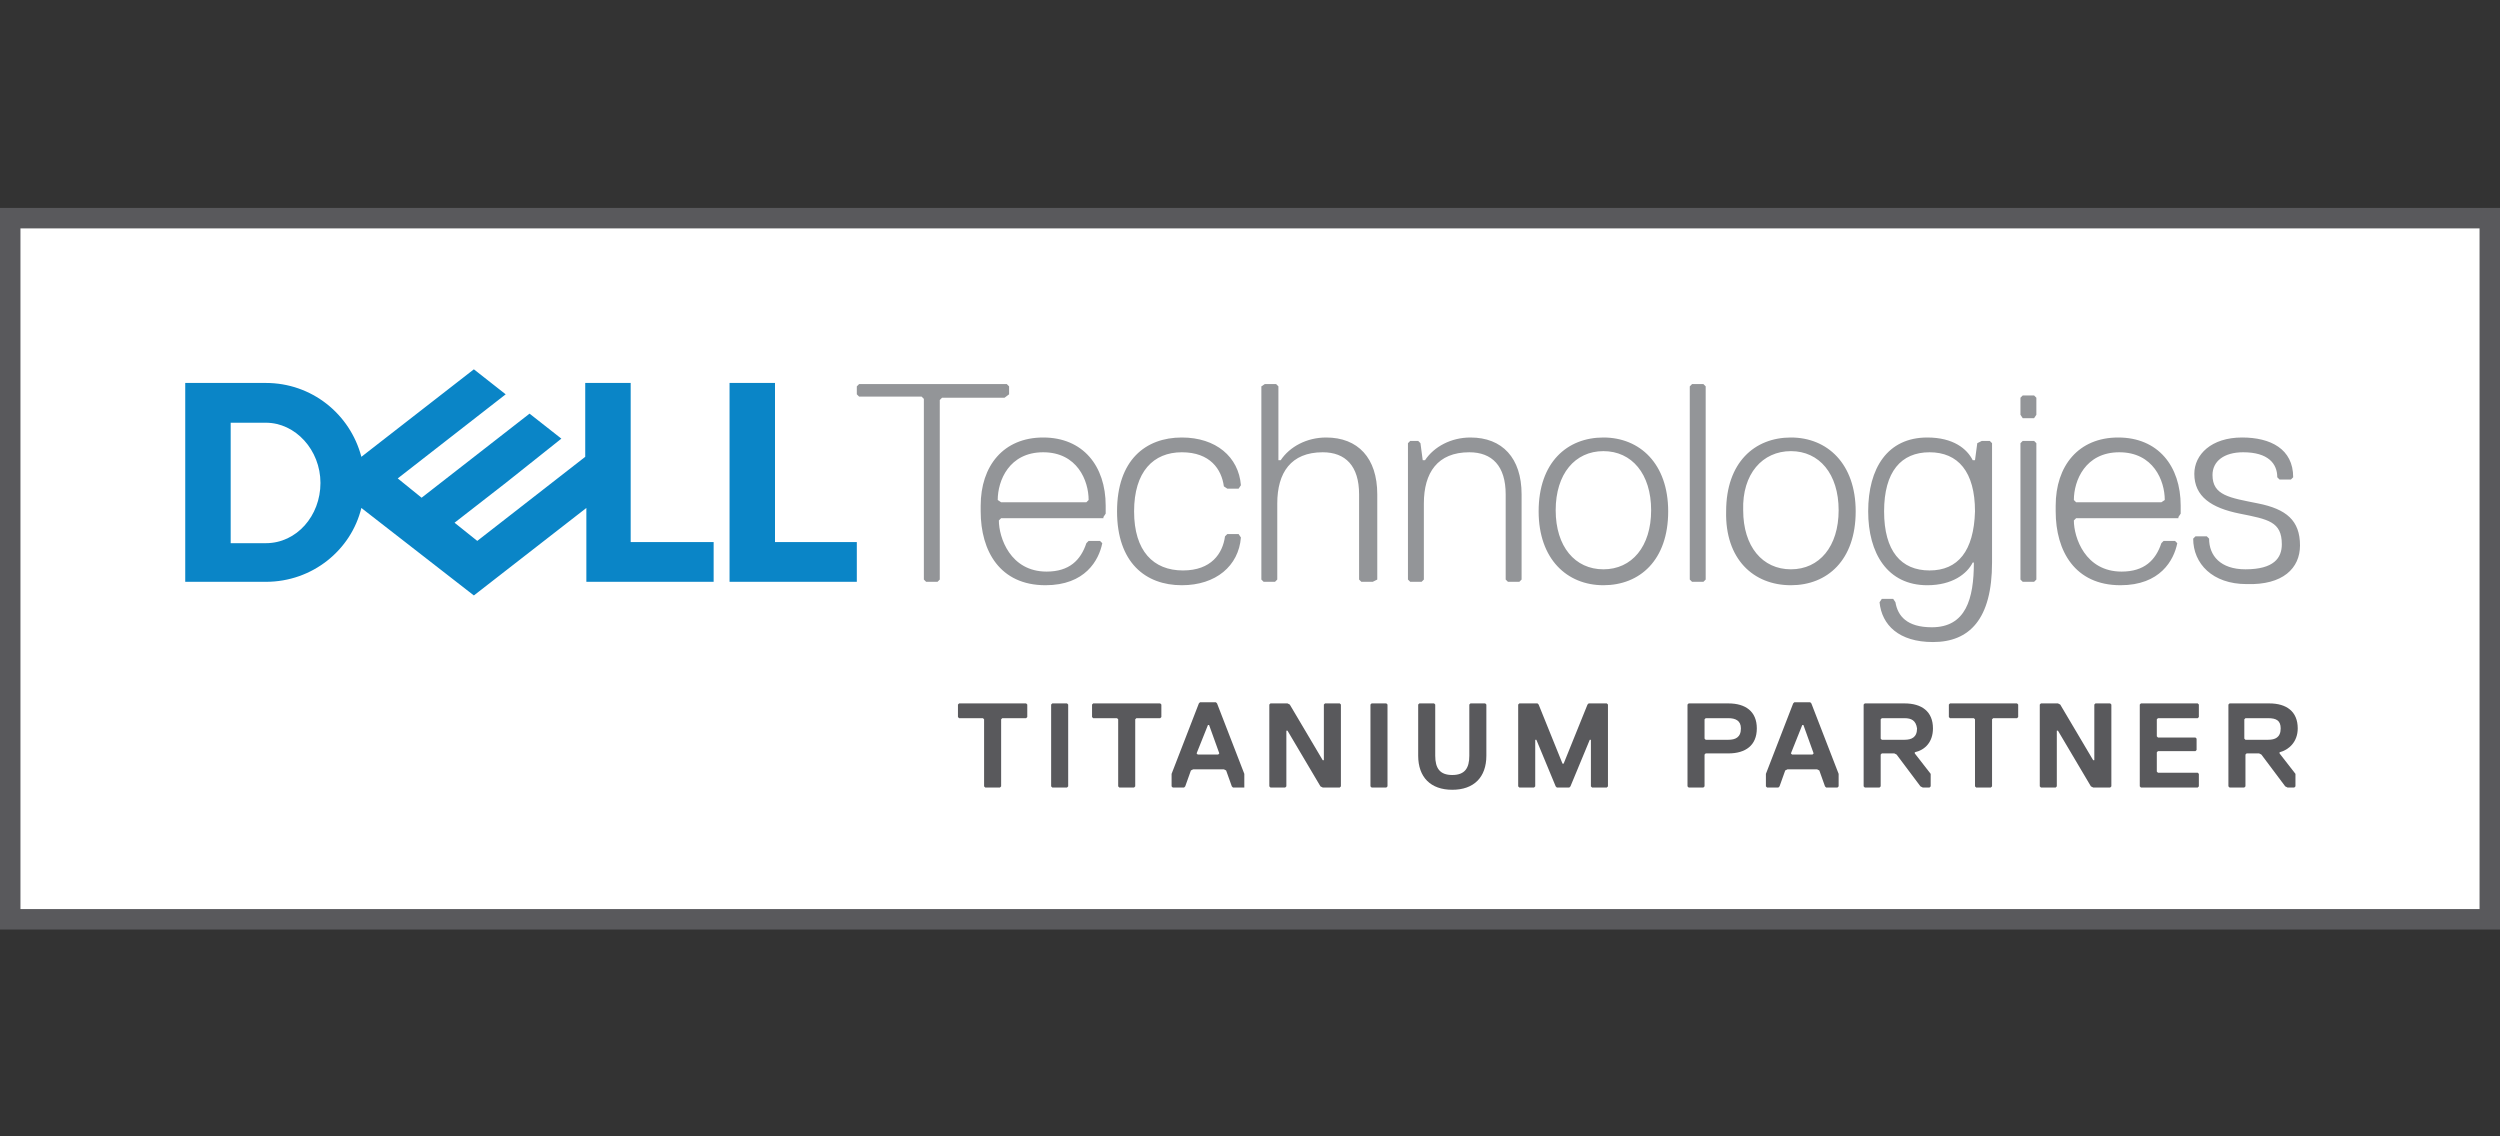
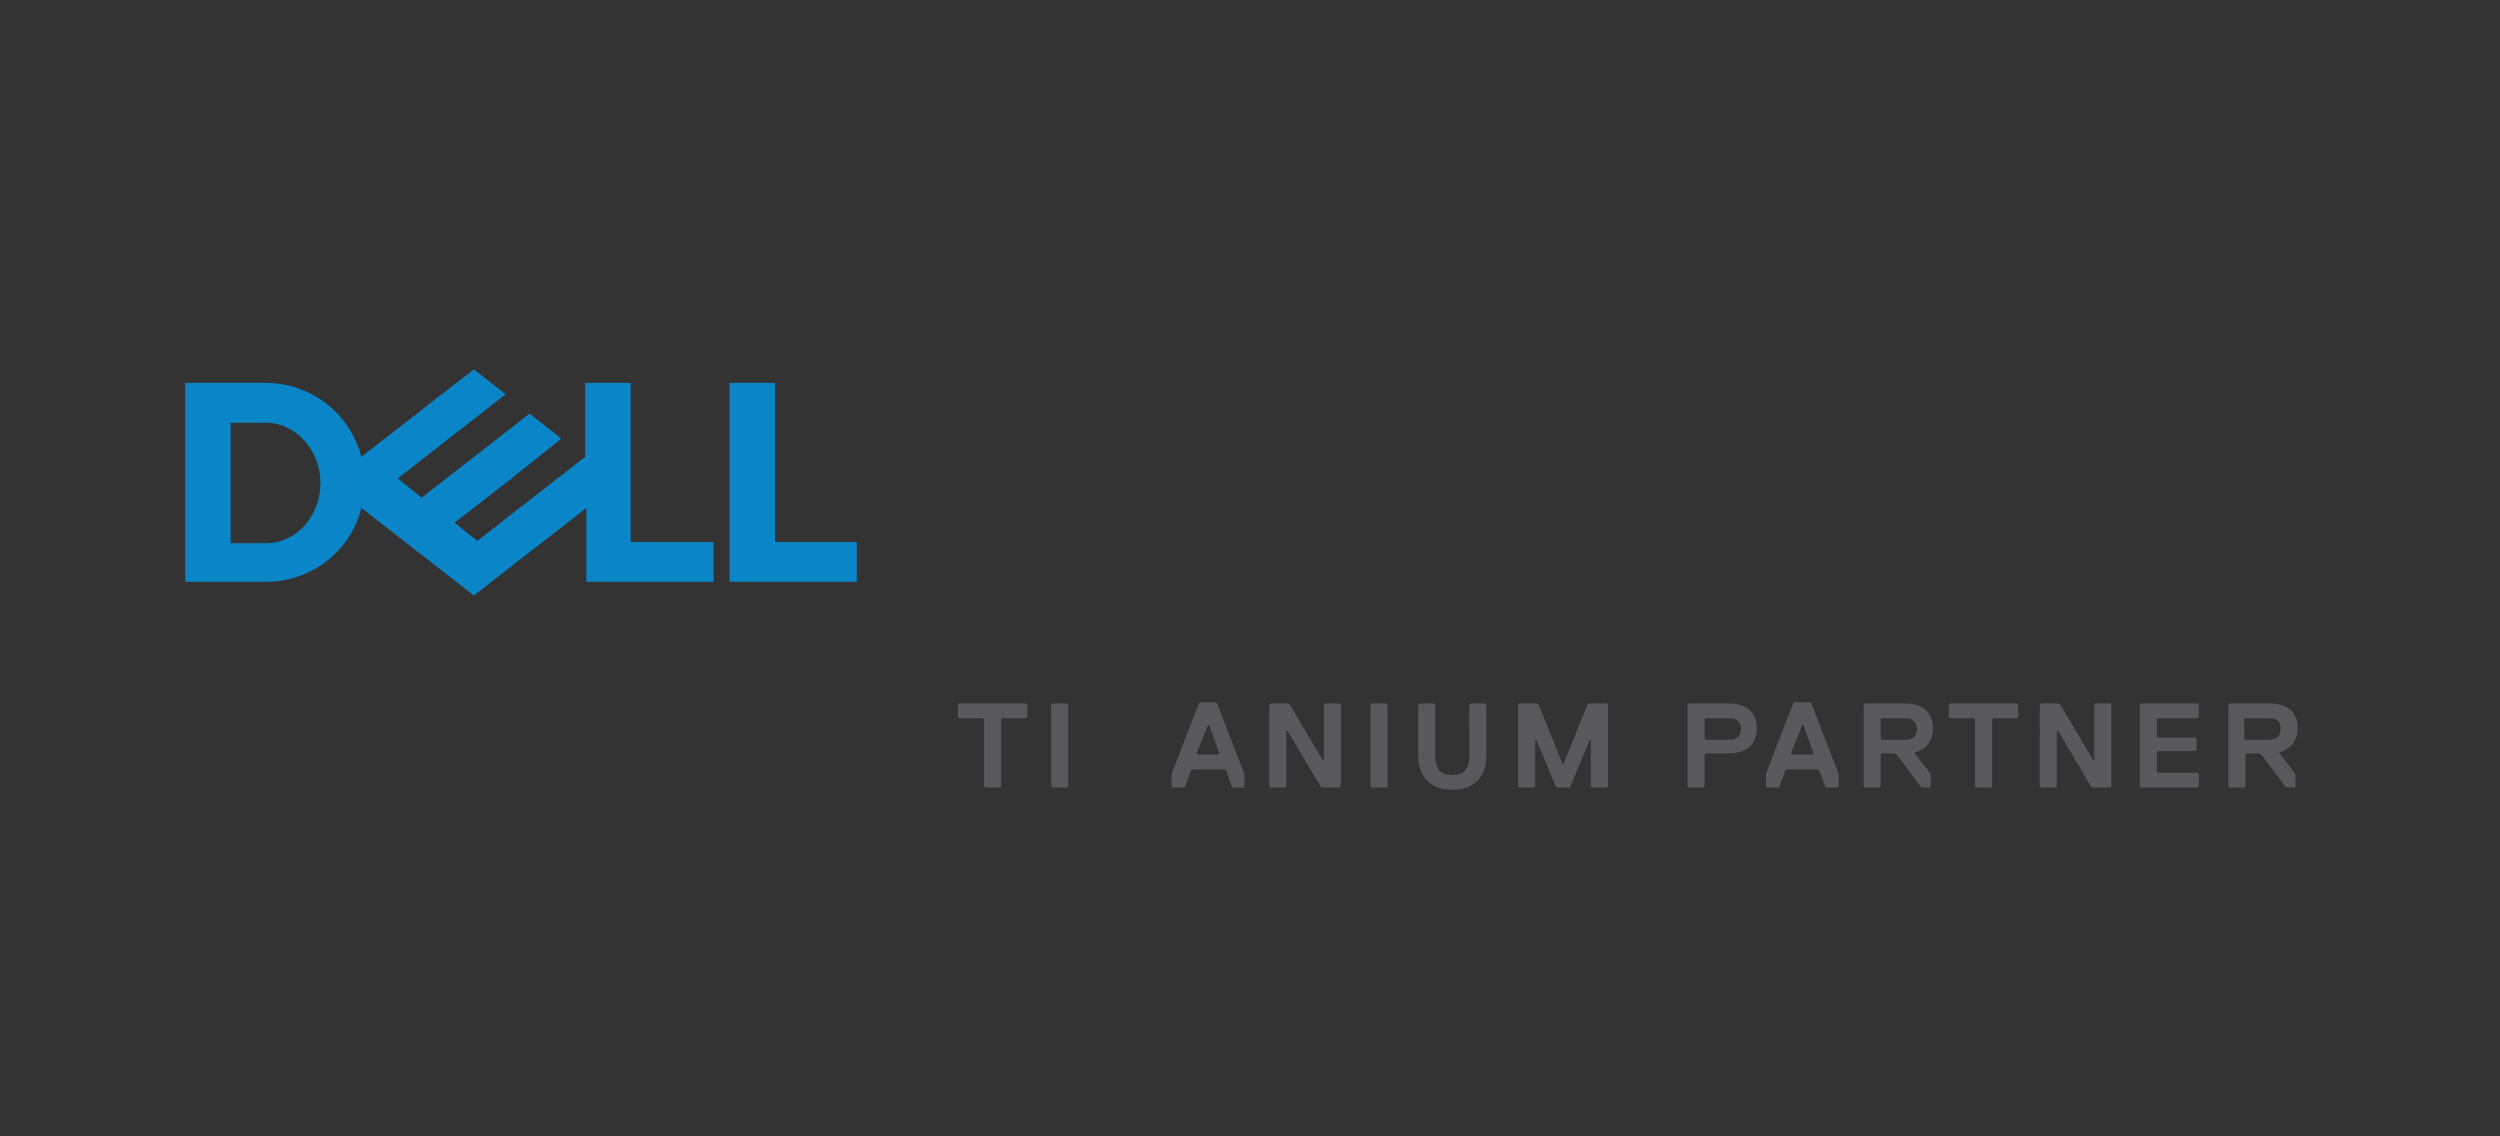
<svg xmlns="http://www.w3.org/2000/svg" id="Layer_1" x="0px" y="0px" viewBox="0 0 220 100" xml:space="preserve">
  <rect x="0" y="0" width="220" height="100" fill="#333333" stroke="none" />
  <style type="text/css">	.st0{fill:#C74634;}	.st1{fill:#696666;}	.st2{fill:#B02025;}	.st3{fill:#39C5F3;}	.st4{fill:#FFFFFF;}	.st5{fill:#59595C;}	.st6{fill:#939598;}	.st7{fill:#0A85C7;}	.st8{fill:#082E44;}	.st9{fill:#EE4D6B;}	.st10{fill:#0C94D2;}	.st11{fill:#2868B1;}	.st12{fill:#010101;}	.st13{fill:#EC1C24;}	.st14{fill:#14B14B;}	.st15{fill:#221F1F;}	.st16{fill:#E01F26;}	.st17{fill:none;}	.st18{fill:url(#SVGID_1_);}	.st19{fill:url(#SVGID_00000011732778010172068690000003288442454736861852_);}	.st20{fill:url(#SVGID_00000178182895509199461670000001406029601260720311_);}	.st21{fill:url(#SVGID_00000045579843660080749730000003060910043326959766_);}	.st22{fill:url(#SVGID_00000054946945272589561090000003111524468599738016_);}	.st23{fill:#EB1F27;}	.st24{fill:url(#SVGID_00000159469204217880497960000000388738227028486549_);}</style>
  <g>
    <g>
-       <rect x="0.9" y="19.2" class="st4" width="218.2" height="61.7" />
-       <path class="st5" d="M218.2,20.1v59.9H1.8V20.1H218.2 M220,18.3H0v63.5h220V18.3L220,18.3z" />
-     </g>
+       </g>
    <g>
-       <path class="st6" d="M202.4,48c0-2.2-1.2-3.2-3.7-3.7c-2.5-0.5-4-0.7-4-2.5c0-1.2,1-2,2.7-2c2.2,0,3,1,3,2.2l0.2,0.2h1l0.2-0.2   c0-2.5-2-3.5-4.5-3.5c-2.7,0-4.2,1.5-4.2,3.2c0,2,1.5,3,4,3.5c2.5,0.5,3.7,0.7,3.7,2.7c0,1.2-0.7,2.2-3.2,2.2   c-2.2,0-3.2-1.2-3.2-2.7l-0.2-0.2h-1l-0.2,0.2c0,2.2,1.7,4,4.7,4C200.9,51.5,202.4,50,202.4,48 M191.7,45.5l0.2-0.3v-0.7   c0-3.5-2-6-5.5-6s-5.5,2.5-5.5,6V45c0,3.5,1.7,6.5,5.7,6.5c3.5,0,4.7-2.2,5-3.7l-0.2-0.2h-1l-0.2,0.2c-0.5,1.5-1.5,2.5-3.5,2.5   c-3.2,0-4.2-3-4.2-4.5l0.2-0.2H191.7z M190.2,44.2h-7.5l-0.2-0.2c0-1.7,1-4.2,4-4.2c3,0,4,2.5,4,4.2L190.2,44.2z M179.2,51V39   l-0.2-0.2h-1l-0.2,0.2v12l0.2,0.2h1L179.2,51z M179.2,36.5V35l-0.2-0.2h-1l-0.2,0.2v1.5l0.2,0.3h1L179.2,36.5z M169.8,50.2   c-2.5,0-4-1.7-4-5.2c0-3.5,1.5-5.2,4-5.2c2.5,0,4,1.7,4,5.2C173.7,48.5,172.3,50.2,169.8,50.2 M173.7,49.5c0,3.2-0.7,5.7-3.7,5.7   c-2.2,0-3-1-3.2-2.2l-0.2-0.3h-1l-0.2,0.3c0.2,2,1.7,3.5,4.7,3.5c3.2,0,5.2-2,5.2-7V39l-0.2-0.2h-0.7L174,39l-0.2,1.5h-0.2   c-0.5-1-1.7-2-4-2c-3.5,0-5.2,2.7-5.2,6.5c0,3.7,1.7,6.5,5.2,6.5c2.2,0,3.5-1,4-2H173.7z M157.6,39.7c2.5,0,4.2,2,4.2,5.2   c0,3.2-1.7,5.2-4.2,5.2c-2.5,0-4.2-2-4.2-5.2C153.3,41.7,155.1,39.7,157.6,39.7 M157.6,51.5c3.2,0,5.7-2.2,5.7-6.5   c0-4.2-2.5-6.5-5.7-6.5c-3.2,0-5.7,2.2-5.7,6.5C151.8,49.2,154.3,51.5,157.6,51.5 M150.1,51V34l-0.2-0.2h-1l-0.2,0.2v17l0.2,0.2h1   L150.1,51z M141.1,39.7c2.5,0,4.2,2,4.2,5.2c0,3.2-1.7,5.2-4.2,5.2c-2.5,0-4.2-2-4.2-5.2C136.9,41.7,138.6,39.7,141.1,39.7    M141.1,51.5c3.2,0,5.7-2.2,5.7-6.5c0-4.2-2.5-6.5-5.7-6.5c-3.2,0-5.7,2.2-5.7,6.5C135.4,49.2,137.9,51.5,141.1,51.5 M133.9,51   v-7.5c0-3.2-1.7-5-4.5-5c-1.7,0-3.2,0.8-4,2h-0.2l-0.2-1.5l-0.2-0.2h-0.7l-0.2,0.2v12l0.2,0.2h1l0.2-0.2v-6.7c0-2.7,1.2-4.5,4-4.5   c2,0,3.2,1.2,3.2,3.7V51l0.2,0.2h1L133.9,51z M121.2,51v-7.5c0-3.2-1.7-5-4.5-5c-1.7,0-3.2,0.8-4,2h-0.2V34l-0.2-0.2h-1L111,34v17   l0.2,0.2h1l0.2-0.2v-6.7c0-2.7,1.2-4.5,4-4.5c2,0,3.2,1.2,3.2,3.7V51l0.2,0.2h1L121.2,51z M99.8,45c0-3.5,1.7-5.2,4.2-5.2   c2.5,0,3.5,1.5,3.7,3L108,43h1l0.2-0.3c-0.2-2.5-2.2-4.2-5.2-4.2c-3.2,0-5.7,2-5.7,6.5c0,4.5,2.5,6.5,5.7,6.5c3,0,5-1.7,5.2-4.2   L109,47h-1l-0.2,0.2c-0.2,1.5-1.2,3-3.7,3C101.5,50.2,99.8,48.5,99.8,45 M97.1,45.5l0.2-0.3v-0.7c0-3.5-2-6-5.5-6   c-3.5,0-5.5,2.5-5.5,6V45c0,3.5,1.7,6.5,5.7,6.5c3.5,0,4.7-2.2,5-3.7l-0.2-0.2h-1l-0.2,0.2c-0.5,1.5-1.5,2.5-3.5,2.5   c-3.2,0-4.2-3-4.2-4.5l0.2-0.2H97.1z M95.6,44.2h-7.5L87.8,44c0-1.7,1-4.2,4-4.2c3,0,4,2.5,4,4.2L95.6,44.2z M88.8,34.7V34   l-0.2-0.2H75.6L75.4,34v0.7l0.2,0.2h5.5l0.2,0.2V51l0.2,0.2h1l0.2-0.2V35.2l0.2-0.2h5.5L88.8,34.7z" />
      <path class="st7" d="M75.4,47.7v3.5H64.2V33.7h4v14H75.4z M23.4,51.2c4.1,0,7.5-2.8,8.4-6.5l9.9,7.7l9.9-7.7v6.5h11.2v-3.5h-7.3   v-14h-4v6.5l-9.5,7.4L40,46l4.5-3.5l4.9-3.9l-2.8-2.2l-9.5,7.4l-2.1-1.7l9.5-7.4l-2.8-2.2l-9.9,7.7c-1-3.8-4.4-6.5-8.4-6.5h-7.1   v17.5H23.4z M20.3,47.7V37.2h3.1c2.6,0,4.8,2.4,4.8,5.3c0,2.9-2.1,5.3-4.8,5.3H20.3z" />
    </g>
    <g>
      <path class="st5" d="M90.3,63.2h-2.1l-0.1,0.1v5.9L88,69.3h-1.3l-0.1-0.1v-5.9l-0.1-0.1h-2.1l-0.1-0.1V62l0.1-0.1h5.9l0.1,0.1v1.1   L90.3,63.2z" />
      <path class="st5" d="M93.9,69.3h-1.3l-0.1-0.1V62l0.1-0.1h1.3L94,62v7.2L93.9,69.3z" />
-       <path class="st5" d="M102.1,63.2H100l-0.1,0.1v5.9l-0.1,0.1h-1.3l-0.1-0.1v-5.9l-0.1-0.1h-2.1l-0.1-0.1V62l0.1-0.1h5.9l0.1,0.1   v1.1L102.1,63.2z" />
      <path class="st5" d="M109.5,69.3h-1l-0.1-0.1l-0.5-1.4l-0.2-0.1H105l-0.2,0.1l-0.5,1.4l-0.1,0.1h-1l-0.1-0.1v-1.1l2.4-6.2l0.1-0.1   h1.4l0.1,0.1l2.4,6.2v1.1L109.5,69.3z M106.4,63.8h-0.1l-1,2.5l0.1,0.1h1.8l0.1-0.1L106.4,63.8z" />
      <path class="st5" d="M111.8,61.9h1.5l0.2,0.1l2.9,4.9h0.1V62l0.1-0.1h1.3l0.1,0.1v7.2l-0.1,0.1h-1.5l-0.2-0.1l-2.9-4.9h-0.1v4.9   l-0.1,0.1h-1.3l-0.1-0.1V62L111.8,61.9z" />
      <path class="st5" d="M122,69.3h-1.3l-0.1-0.1V62l0.1-0.1h1.3l0.1,0.1v7.2L122,69.3z" />
      <path class="st5" d="M130.8,66.5c0,1.9-1.1,3-3,3c-1.9,0-3-1.1-3-3V62l0.1-0.1h1.3l0.1,0.1v4.5c0,1.1,0.4,1.7,1.5,1.7   c1.1,0,1.5-0.6,1.5-1.7V62l0.1-0.1h1.3l0.1,0.1V66.5z" />
      <path class="st5" d="M141.4,69.3h-1.3l-0.1-0.1v-4.1h-0.1l-1.7,4.1l-0.1,0.1H137l-0.1-0.1l-1.7-4.1h-0.1v4.1l-0.1,0.1h-1.3   l-0.1-0.1V62l0.1-0.1h1.6l0.1,0.1l2.1,5.2h0.1l2.1-5.2l0.1-0.1h1.6l0.1,0.1v7.2L141.4,69.3z" />
      <path class="st5" d="M152.1,66.3h-2l-0.1,0.1v2.8l-0.1,0.1h-1.3l-0.1-0.1V62l0.1-0.1h3.5c1.5,0,2.5,0.7,2.5,2.2   C154.6,65.6,153.6,66.3,152.1,66.3z M152.1,63.2h-2l-0.1,0.1V65l0.1,0.1h2c0.6,0,1.1-0.2,1.1-1C153.2,63.4,152.7,63.2,152.1,63.2z   " />
      <path class="st5" d="M161.7,69.3h-1l-0.1-0.1l-0.5-1.4l-0.2-0.1h-2.6l-0.2,0.1l-0.5,1.4l-0.1,0.1h-1l-0.1-0.1v-1.1l2.4-6.2   l0.1-0.1h1.4l0.1,0.1l2.4,6.2v1.1L161.7,69.3z M158.7,63.8h-0.1l-1,2.5l0.1,0.1h1.8l0.1-0.1L158.7,63.8z" />
      <path class="st5" d="M168.5,66.2v0.1l1.4,1.8v1.1l-0.1,0.1h-0.6l-0.2-0.1l-2.1-2.8l-0.2-0.1h-1.1l-0.1,0.1v2.8l-0.1,0.1h-1.3   l-0.1-0.1V62l0.1-0.1h3.5c1.5,0,2.5,0.7,2.5,2.2C170.1,65.3,169.4,66,168.5,66.2z M167.6,63.2h-2l-0.1,0.1V65l0.1,0.1h2   c0.6,0,1.1-0.2,1.1-1C168.6,63.4,168.2,63.2,167.6,63.2z" />
      <path class="st5" d="M177.5,63.2h-2.1l-0.1,0.1v5.9l-0.1,0.1h-1.3l-0.1-0.1v-5.9l-0.1-0.1h-2.1l-0.1-0.1V62l0.1-0.1h5.9l0.1,0.1   v1.1L177.5,63.2z" />
      <path class="st5" d="M179.6,61.9h1.5l0.2,0.1l2.9,4.9h0.1V62l0.1-0.1h1.3l0.1,0.1v7.2l-0.1,0.1h-1.5l-0.2-0.1l-2.9-4.9H181v4.9   l-0.1,0.1h-1.3l-0.1-0.1V62L179.6,61.9z" />
      <path class="st5" d="M193.4,69.3h-5l-0.1-0.1V62l0.1-0.1h5l0.1,0.1v1.1l-0.1,0.1h-3.5l-0.1,0.1v1.5l0.1,0.1h3.3l0.1,0.1V66   l-0.1,0.1h-3.3l-0.1,0.1v1.7l0.1,0.1h3.5l0.1,0.1v1.1L193.4,69.3z" />
      <path class="st5" d="M200.6,66.2v0.1l1.4,1.8v1.1l-0.1,0.1h-0.6l-0.2-0.1l-2.1-2.8l-0.2-0.1h-1.1l-0.1,0.1v2.8l-0.1,0.1h-1.3   l-0.1-0.1V62l0.1-0.1h3.5c1.5,0,2.5,0.7,2.5,2.2C202.2,65.3,201.4,66,200.6,66.2z M199.6,63.2h-2l-0.1,0.1V65l0.1,0.1h2   c0.6,0,1.1-0.2,1.1-1C200.7,63.4,200.3,63.2,199.6,63.2z" />
    </g>
  </g>
</svg>